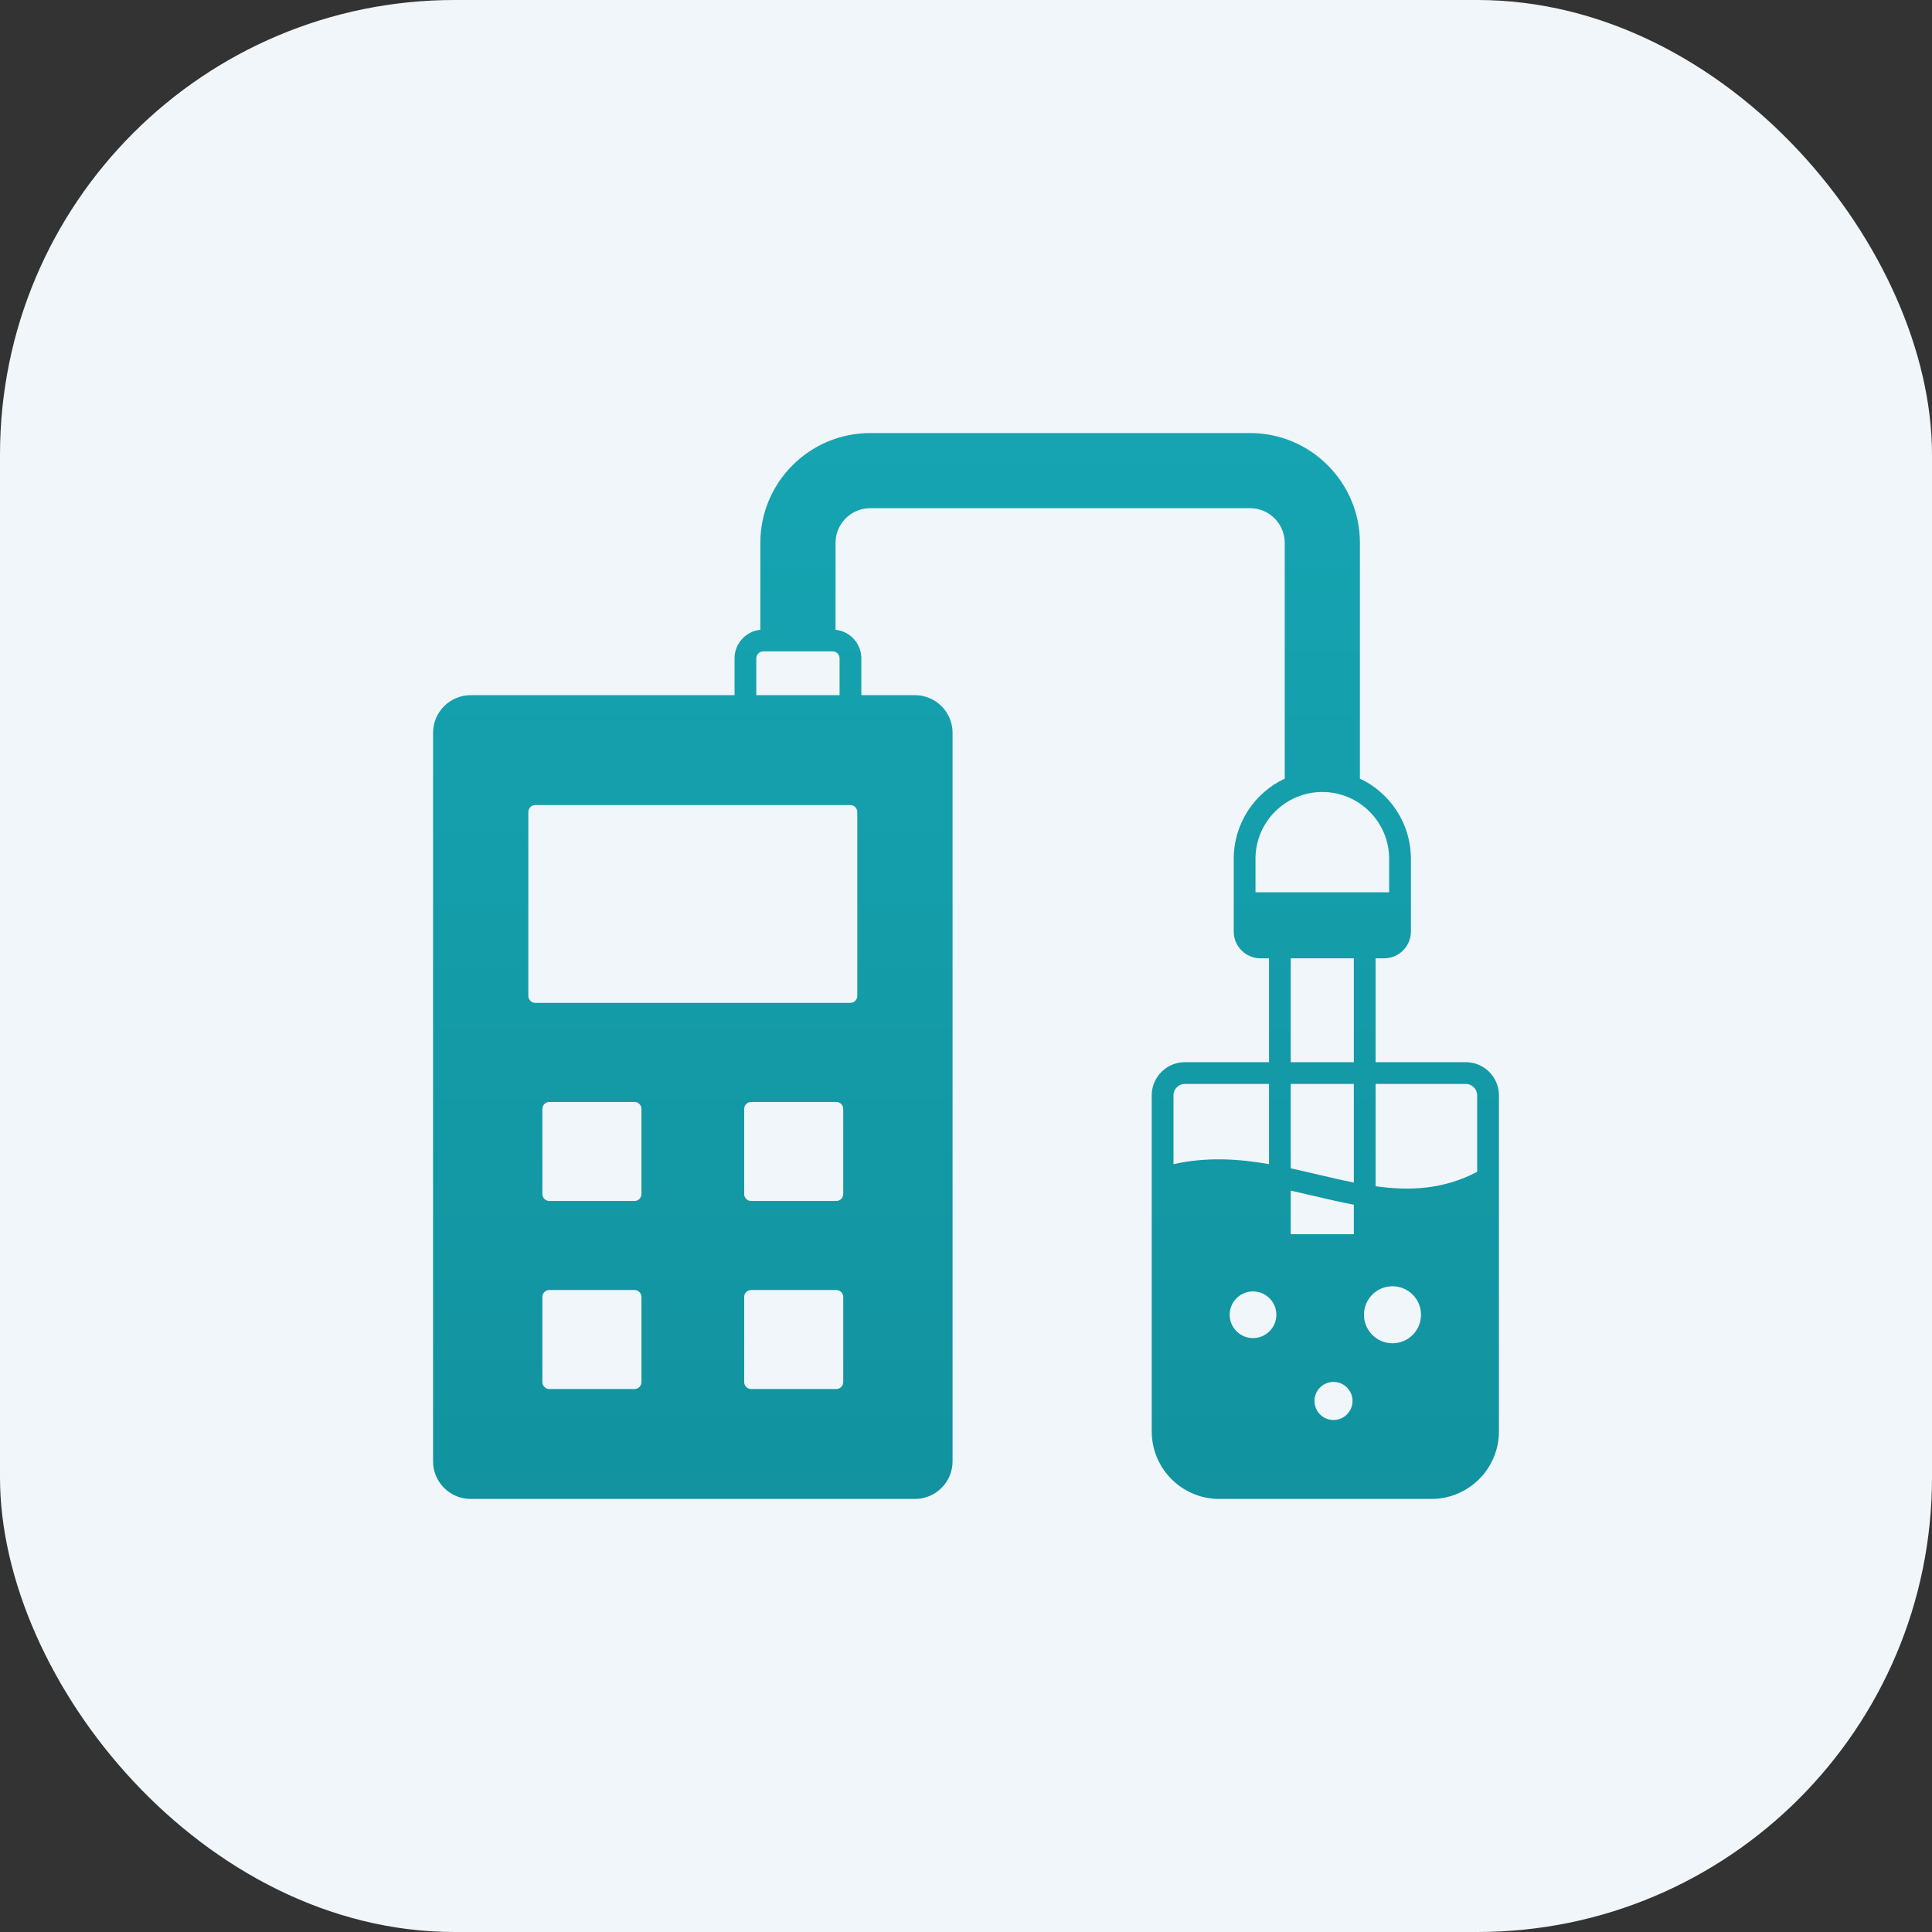
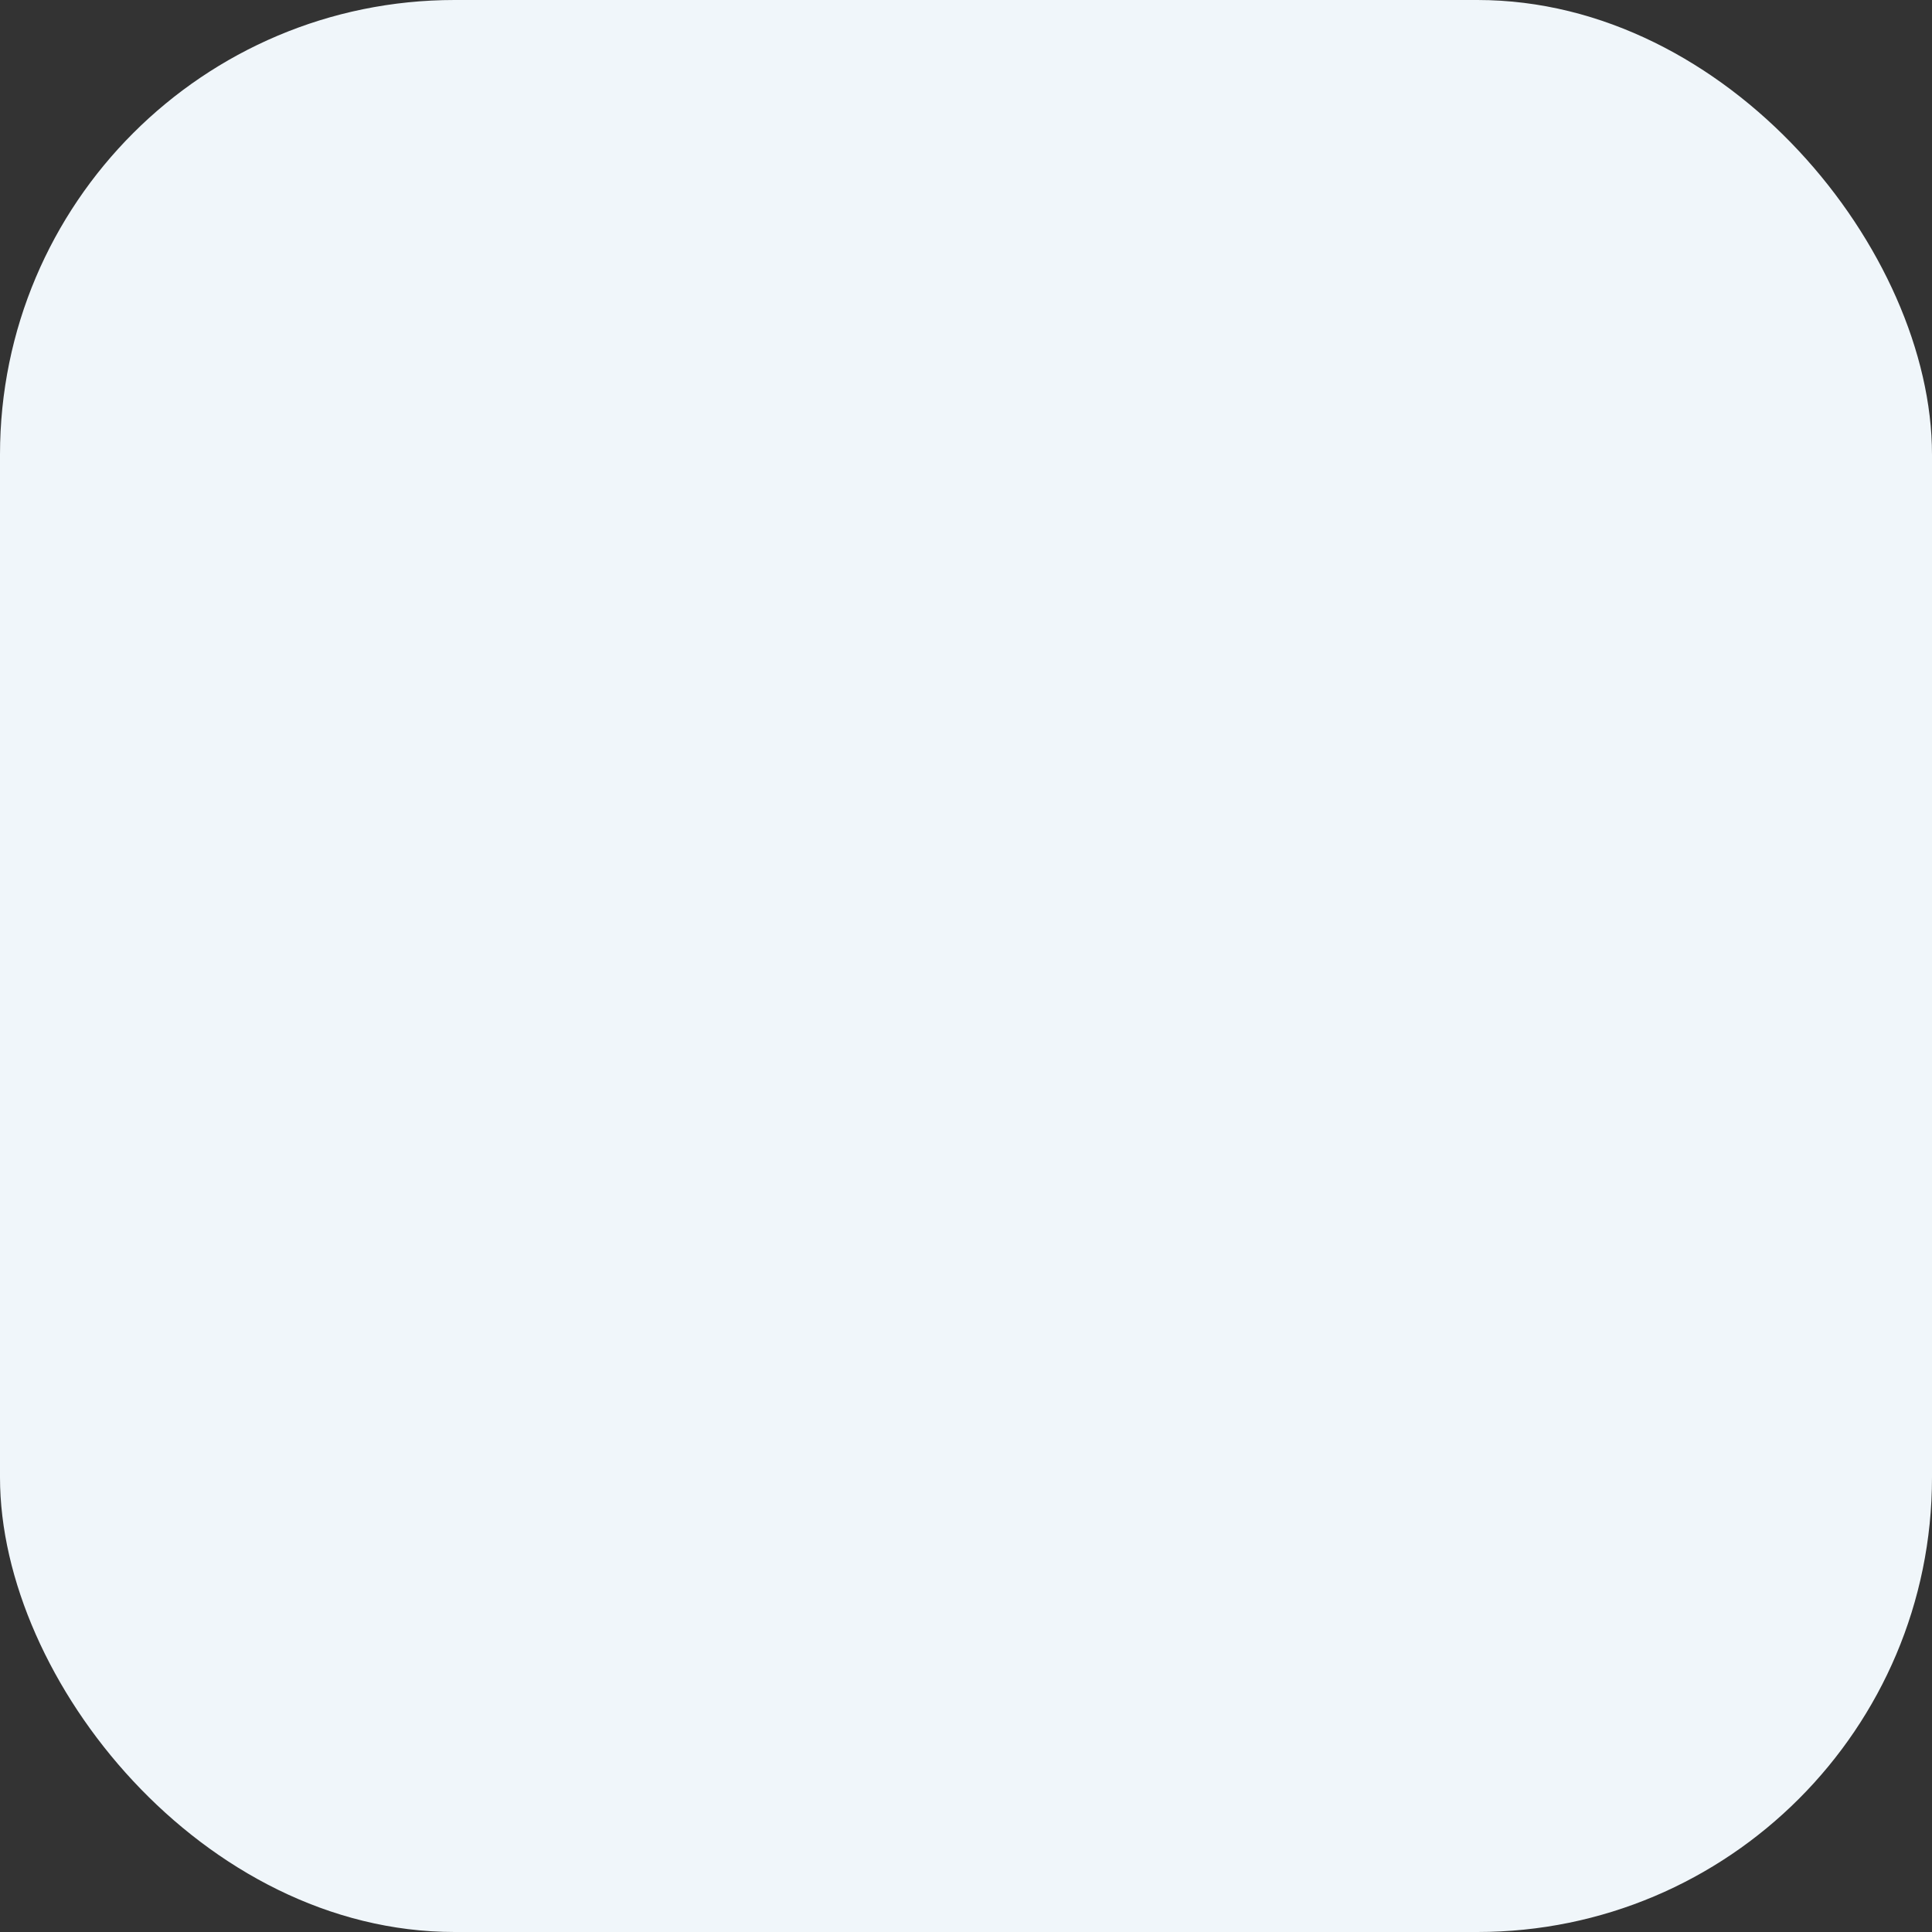
<svg xmlns="http://www.w3.org/2000/svg" width="85" height="85" viewBox="0 0 85 85" fill="none">
  <rect x="0" y="0" width="85" height="85" fill="#333333" stroke="none" />
  <rect width="85" height="85" rx="20" fill="#F0F6FA" />
-   <path d="M55 19.053C57.663 19.053 59.83 21.22 59.83 23.883V34.256C61.155 34.879 62.074 36.227 62.074 37.785V40.985C62.074 41.634 61.546 42.162 60.898 42.162H60.52V46.731H64.488C65.293 46.732 65.947 47.386 65.947 48.19V62.977C65.947 64.615 64.615 65.947 62.977 65.947H53.641C52.003 65.947 50.671 64.615 50.671 62.977V48.19C50.671 47.386 51.326 46.731 52.131 46.731H55.831V42.162H55.456C54.807 42.162 54.279 41.634 54.279 40.985V37.785C54.279 36.227 55.199 34.879 56.523 34.256V23.883C56.522 23.043 55.84 22.36 55 22.359H38.282C37.443 22.359 36.76 23.043 36.76 23.883V27.708C37.396 27.772 37.895 28.311 37.895 28.964V30.585H40.255C41.167 30.585 41.909 31.326 41.909 32.239V64.293C41.909 65.205 41.167 65.947 40.255 65.947H20.707C19.794 65.947 19.053 65.205 19.053 64.293V32.239C19.053 31.327 19.794 30.585 20.707 30.585H32.317V28.964C32.317 28.311 32.816 27.772 33.452 27.708V23.883C33.452 21.22 35.619 19.053 38.282 19.053H55ZM58.668 60.799C58.206 60.799 57.832 61.174 57.832 61.636C57.832 62.098 58.206 62.474 58.668 62.474C59.131 62.474 59.506 62.098 59.506 61.636C59.506 61.173 59.131 60.799 58.668 60.799ZM24.169 56.755C24 56.755 23.863 56.892 23.863 57.06V60.807C23.863 60.975 24 61.112 24.169 61.112H27.916C28.084 61.112 28.221 60.975 28.221 60.807V57.06C28.221 56.892 28.084 56.755 27.916 56.755H24.169ZM33.047 56.755C32.878 56.755 32.741 56.892 32.741 57.06V60.807C32.741 60.975 32.878 61.112 33.047 61.112H36.793C36.961 61.112 37.099 60.975 37.099 60.807V57.06C37.099 56.892 36.961 56.755 36.793 56.755H33.047ZM61.264 56.59C60.571 56.59 60.009 57.151 60.009 57.844C60.009 58.537 60.571 59.099 61.264 59.099C61.956 59.099 62.519 58.537 62.519 57.844C62.518 57.151 61.956 56.59 61.264 56.59ZM55.127 56.817C54.561 56.817 54.101 57.276 54.101 57.844C54.101 58.41 54.56 58.871 55.127 58.871C55.694 58.871 56.154 58.41 56.154 57.844C56.154 57.276 55.694 56.817 55.127 56.817ZM56.788 54.3H59.563V53.002C58.965 52.889 58.369 52.749 57.778 52.61C57.45 52.534 57.12 52.456 56.788 52.383V54.3ZM24.169 48.481C24 48.481 23.863 48.62 23.863 48.788V52.533C23.863 52.702 24 52.839 24.169 52.839H27.916C28.084 52.839 28.221 52.702 28.221 52.533V48.788C28.221 48.62 28.084 48.482 27.916 48.481H24.169ZM33.047 48.481C32.878 48.481 32.741 48.62 32.741 48.788V52.533C32.741 52.702 32.878 52.839 33.047 52.839H36.793C36.961 52.839 37.099 52.702 37.099 52.533V48.788C37.099 48.62 36.961 48.481 36.793 48.481H33.047ZM60.52 47.688V52.19C62.022 52.398 63.496 52.339 64.99 51.555V48.19C64.99 47.913 64.765 47.689 64.488 47.688H60.52ZM56.788 47.688V51.403C57.194 51.49 57.597 51.585 57.996 51.679C58.524 51.802 59.047 51.925 59.563 52.027V47.688H56.788ZM52.131 47.688C51.854 47.688 51.628 47.913 51.628 48.19V51.219C53.089 50.892 54.481 50.982 55.831 51.217V47.688H52.131ZM56.788 42.162V46.731H59.563V42.162H56.788ZM23.55 35.42C23.381 35.42 23.244 35.557 23.244 35.726V43.816C23.244 43.985 23.381 44.122 23.55 44.122H37.411C37.58 44.122 37.718 43.985 37.718 43.816V35.726C37.718 35.557 37.58 35.42 37.411 35.42H23.55ZM58.176 34.844C56.555 34.844 55.236 36.164 55.236 37.785V39.256H61.117V37.785C61.117 36.164 59.798 34.844 58.176 34.844ZM33.579 28.658C33.412 28.658 33.274 28.796 33.274 28.964V30.585H36.938V28.964C36.938 28.796 36.801 28.658 36.633 28.658H33.579Z" fill="url(#paint0_linear_1617_1624)" />
  <defs>
    <linearGradient id="paint0_linear_1617_1624" x1="42.5" y1="19.053" x2="42.5" y2="65.947" gradientUnits="userSpaceOnUse">
      <stop stop-color="#16A4B2" />
      <stop offset="1" stop-color="#12939F" />
    </linearGradient>
  </defs>
</svg>